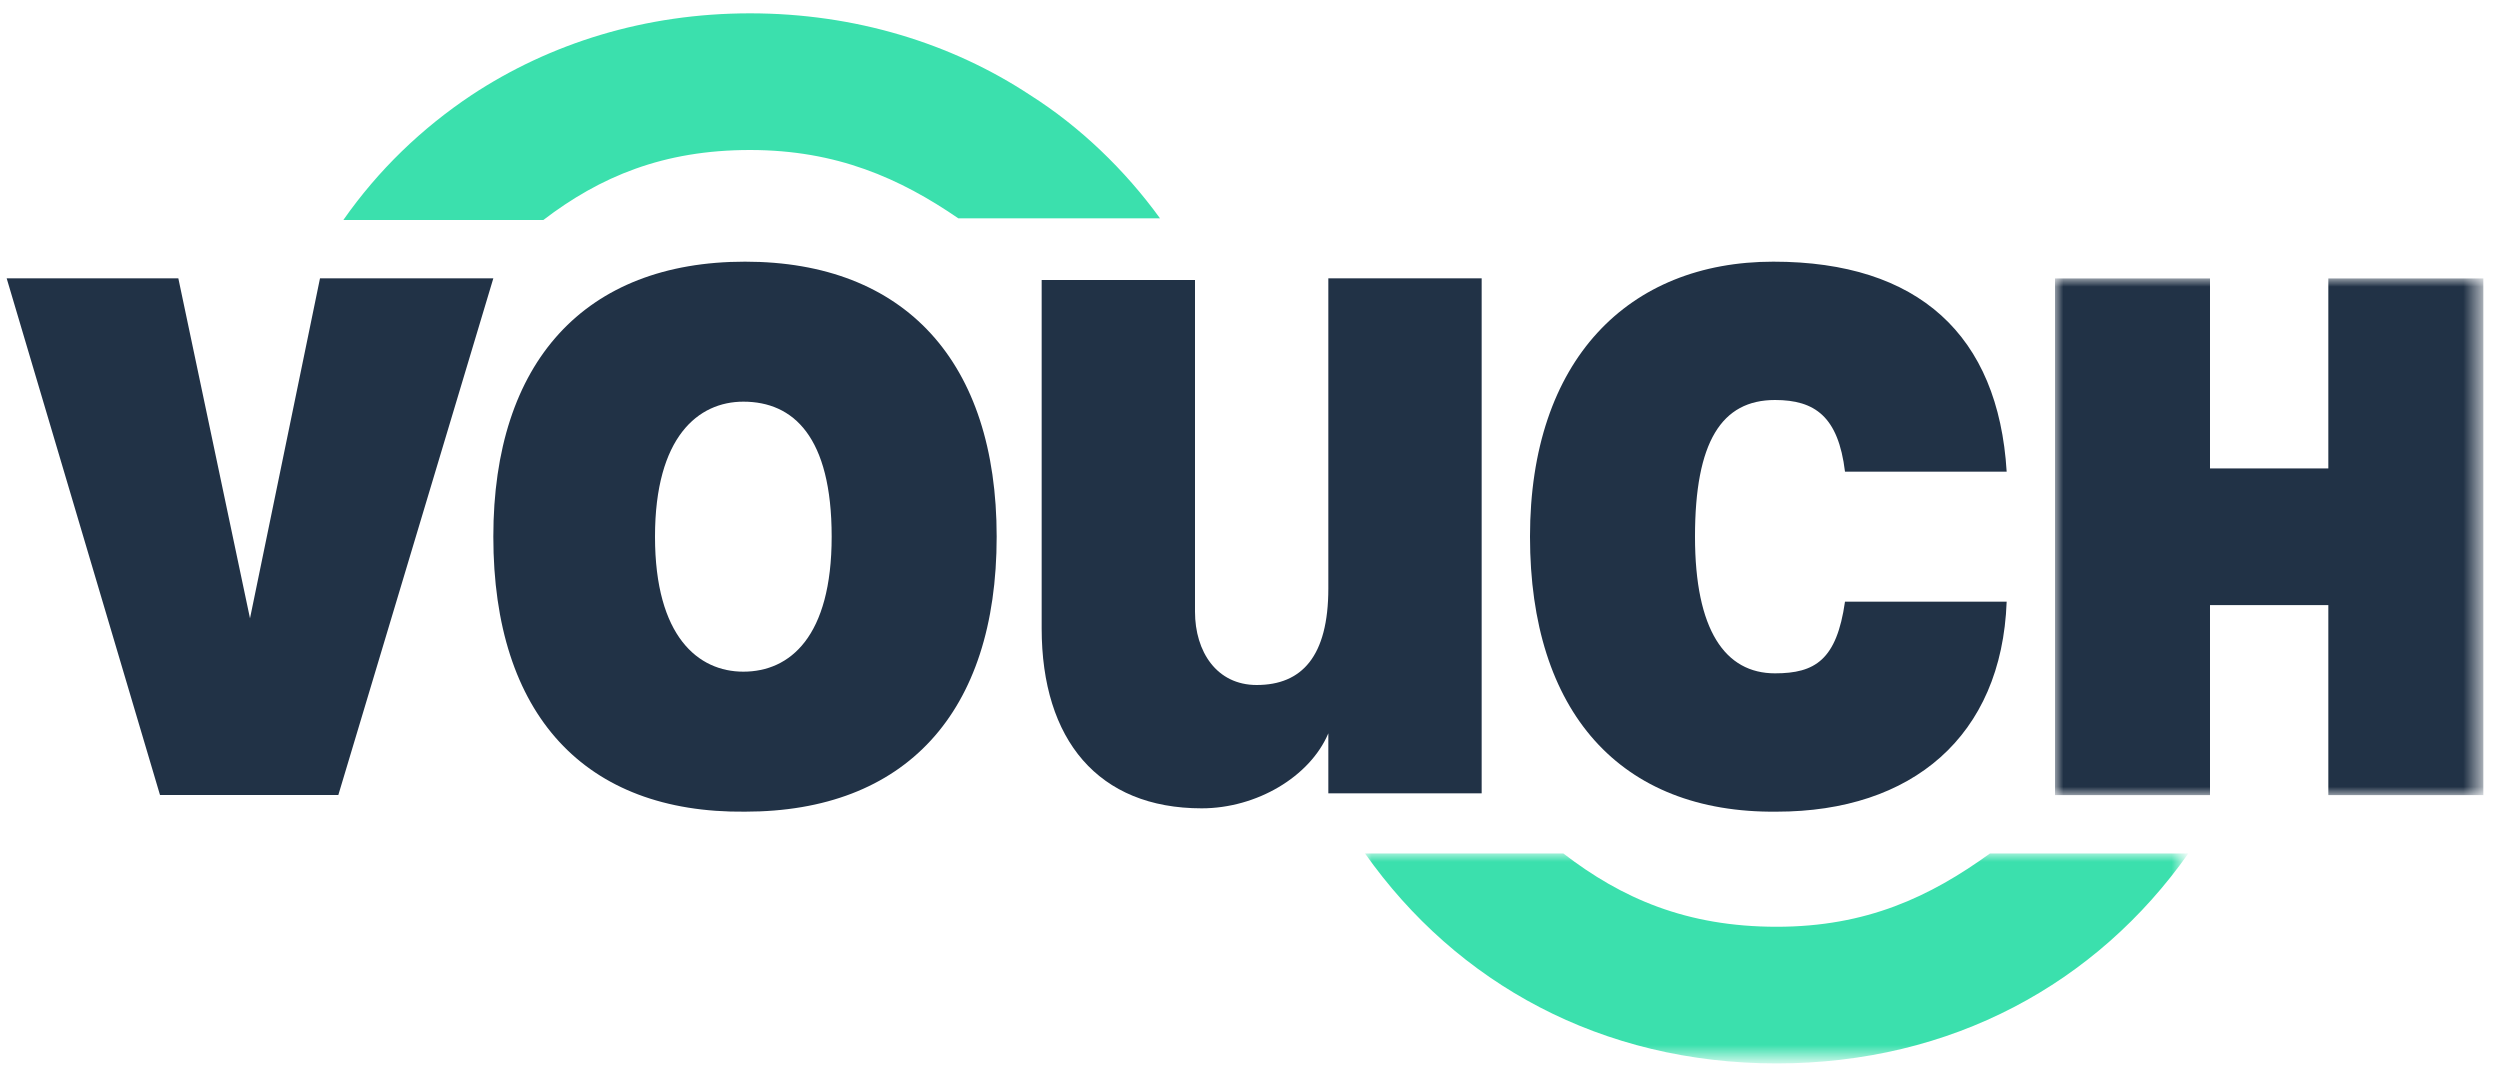
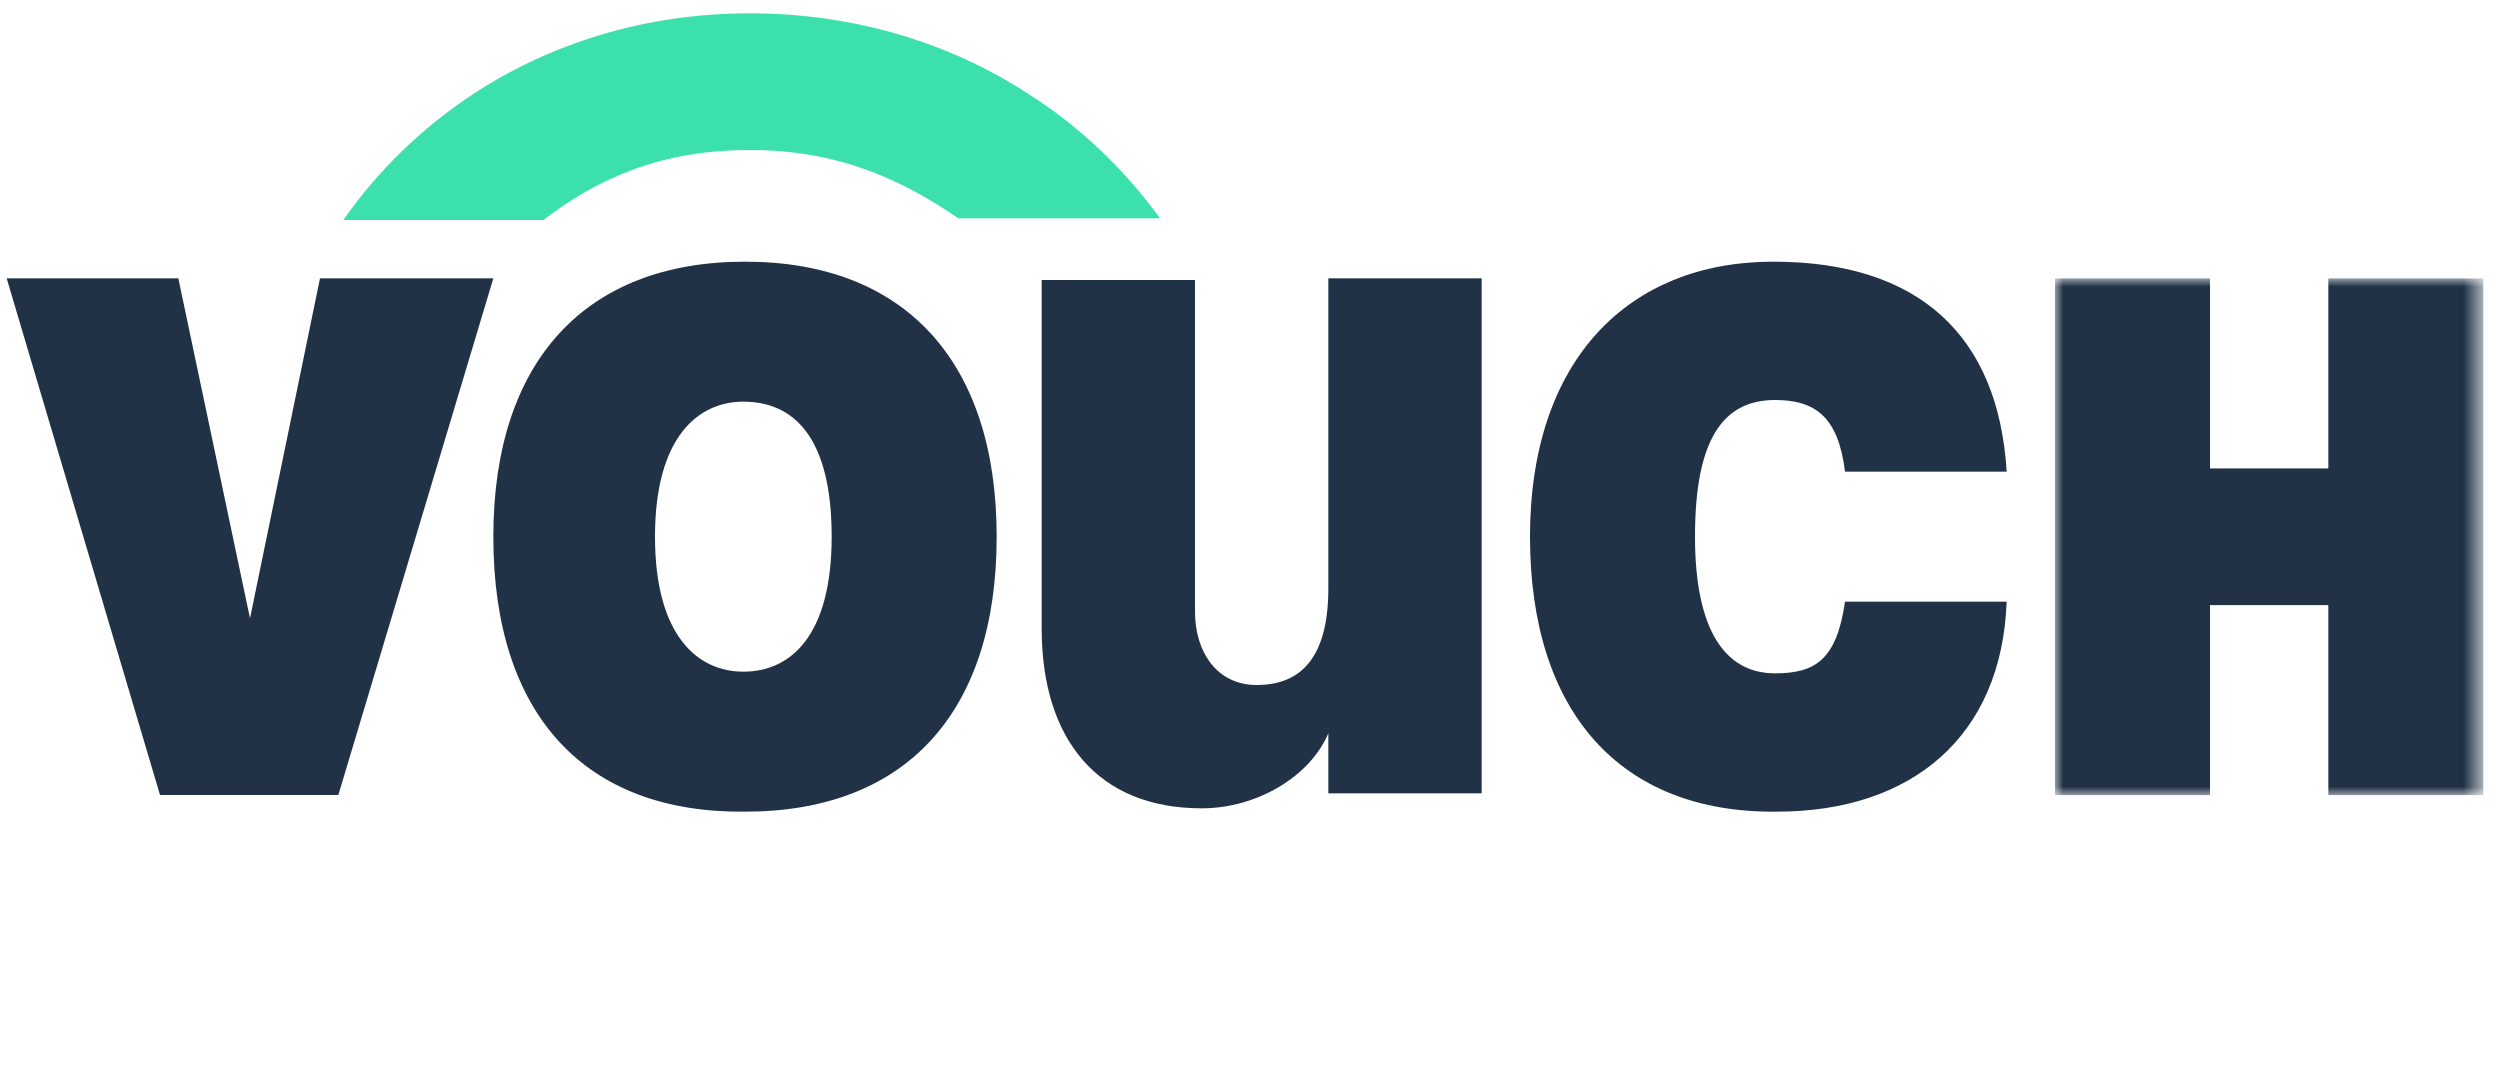
<svg xmlns="http://www.w3.org/2000/svg" version="1.1" id="Layer_1" x="0px" y="0px" viewBox="0 0 150 65.1" style="enable-background:new 0 0 150 65.1;" xml:space="preserve">
  <style type="text/css">
	.st0{fill-rule:evenodd;clip-rule:evenodd;fill:#213246;}
	.st1{filter:url(#Adobe_OpacityMaskFilter);}
	.st2{fill-rule:evenodd;clip-rule:evenodd;fill:#FFFFFF;}
	.st3{mask:url(#mask-2_00000106148090603727660180000012907327919915404222_);fill-rule:evenodd;clip-rule:evenodd;fill:#213246;}
	.st4{filter:url(#Adobe_OpacityMaskFilter_00000024711662277582041840000007743399079342712499_);}
	.st5{mask:url(#mask-4_00000041260374612357312820000012809126994892598177_);fill-rule:evenodd;clip-rule:evenodd;fill:#3BE0AD;}
	.st6{fill-rule:evenodd;clip-rule:evenodd;fill:#3BE0AD;}
</style>
  <g id="vouch-logo-v2-lighter-blue">
    <g id="Group-17">
      <path id="Fill-1" class="st0" d="M49.9,32.2c0-6-2.3-8.1-5.3-8.1c-2.7,0-5.3,2.1-5.3,8.1c0,6,2.6,8.1,5.3,8.1    C47.4,40.3,49.9,38.2,49.9,32.2 M29.6,32.2c0-10.5,5.5-16.5,15.1-16.5c9.6,0,15.1,6,15.1,16.5c0,10.6-5.5,16.5-15.1,16.5    C35.1,48.8,29.6,42.9,29.6,32.2" />
      <path id="Fill-3" class="st0" d="M91.8,32.2c0-10.6,5.9-16.5,14.6-16.5c8.7,0,13.5,4.4,14,12.6h-9.7c-0.4-3.3-1.8-4.3-4.2-4.3    c-3.2,0-4.8,2.5-4.8,8.2c0,5.6,1.8,8.2,4.8,8.2c2.4,0,3.7-0.8,4.2-4.3h9.7c-0.3,8.1-5.7,12.6-13.8,12.6    C97.2,48.8,91.8,42.7,91.8,32.2" />
      <g id="Group-7" transform="translate(459, 59.106)">
        <defs>
          <filter id="Adobe_OpacityMaskFilter" filterUnits="userSpaceOnUse" x="-335.7" y="-42.4" width="25.7" height="31">
            <feColorMatrix type="matrix" values="1 0 0 0 0  0 1 0 0 0  0 0 1 0 0  0 0 0 1 0" />
          </filter>
        </defs>
        <mask maskUnits="userSpaceOnUse" x="-335.7" y="-42.4" width="25.7" height="31" id="mask-2_00000106148090603727660180000012907327919915404222_">
          <g class="st1">
            <polygon id="path-1_00000163764163012556342450000005248065763352813465_" class="st2" points="-335.7,-42.4 -310,-42.4        -310,-11.4 -335.7,-11.4      " />
          </g>
        </mask>
        <polygon id="Fill-5" class="st3" points="-335.7,-42.4 -326.4,-42.4 -326.4,-31 -319.3,-31 -319.3,-42.4 -310,-42.4 -310,-11.4      -319.3,-11.4 -319.3,-22.8 -326.4,-22.8 -326.4,-11.4 -335.7,-11.4    " />
      </g>
      <path id="Fill-8" class="st0" d="M62.5,16.8h9.2v19.9c0,2.4,1.3,4.4,3.7,4.4c2.7,0,4.3-1.7,4.3-5.8V16.7h9.2v30.9h-9.2V44    c-1.1,2.6-4.3,4.5-7.6,4.5c-6.2,0-9.6-4.1-9.6-10.8V16.8z" />
      <polygon id="Fill-10" class="st0" points="19.2,16.7 15,37.1 10.7,16.7 0.4,16.7 9.6,47.7 20.3,47.7 29.6,16.7   " />
      <g id="Group-14" transform="translate(304, 188.106)">
        <defs>
          <filter id="Adobe_OpacityMaskFilter_00000144330568584461825900000013036931344611467694_" filterUnits="userSpaceOnUse" x="-222.2" y="-136.9" width="49.4" height="12.6">
            <feColorMatrix type="matrix" values="1 0 0 0 0  0 1 0 0 0  0 0 1 0 0  0 0 0 1 0" />
          </filter>
        </defs>
        <mask maskUnits="userSpaceOnUse" x="-222.2" y="-136.9" width="49.4" height="12.6" id="mask-4_00000041260374612357312820000012809126994892598177_">
          <g style="filter:url(#Adobe_OpacityMaskFilter_00000144330568584461825900000013036931344611467694_);">
-             <polygon id="path-3_00000069387850627535013220000003138131639148382115_" class="st2" points="-222.2,-136.9 -172.7,-136.9        -172.7,-124.4 -222.2,-124.4      " />
-           </g>
+             </g>
        </mask>
-         <path id="Fill-12" class="st5" d="M-197.4-132.5c-5.4,0-9.3-1.7-12.8-4.4h-11.9c5.5,7.8,14.2,12.6,24.7,12.6     c10.5,0,19.2-4.8,24.7-12.6h-11.9C-188.2-134.3-192-132.5-197.4-132.5" />
+         <path id="Fill-12" class="st5" d="M-197.4-132.5c-5.4,0-9.3-1.7-12.8-4.4c5.5,7.8,14.2,12.6,24.7,12.6     c10.5,0,19.2-4.8,24.7-12.6h-11.9C-188.2-134.3-192-132.5-197.4-132.5" />
      </g>
      <path id="Fill-15" class="st6" d="M61.8,5.7C57.1,2.6,51.3,0.8,45,0.8S33,2.6,28.3,5.7c-3,2-5.6,4.5-7.7,7.5h12    C36,10.6,39.8,9,45,9s9,1.7,12.5,4.1h12.1C67.5,10.2,64.8,7.6,61.8,5.7" />
    </g>
  </g>
</svg>